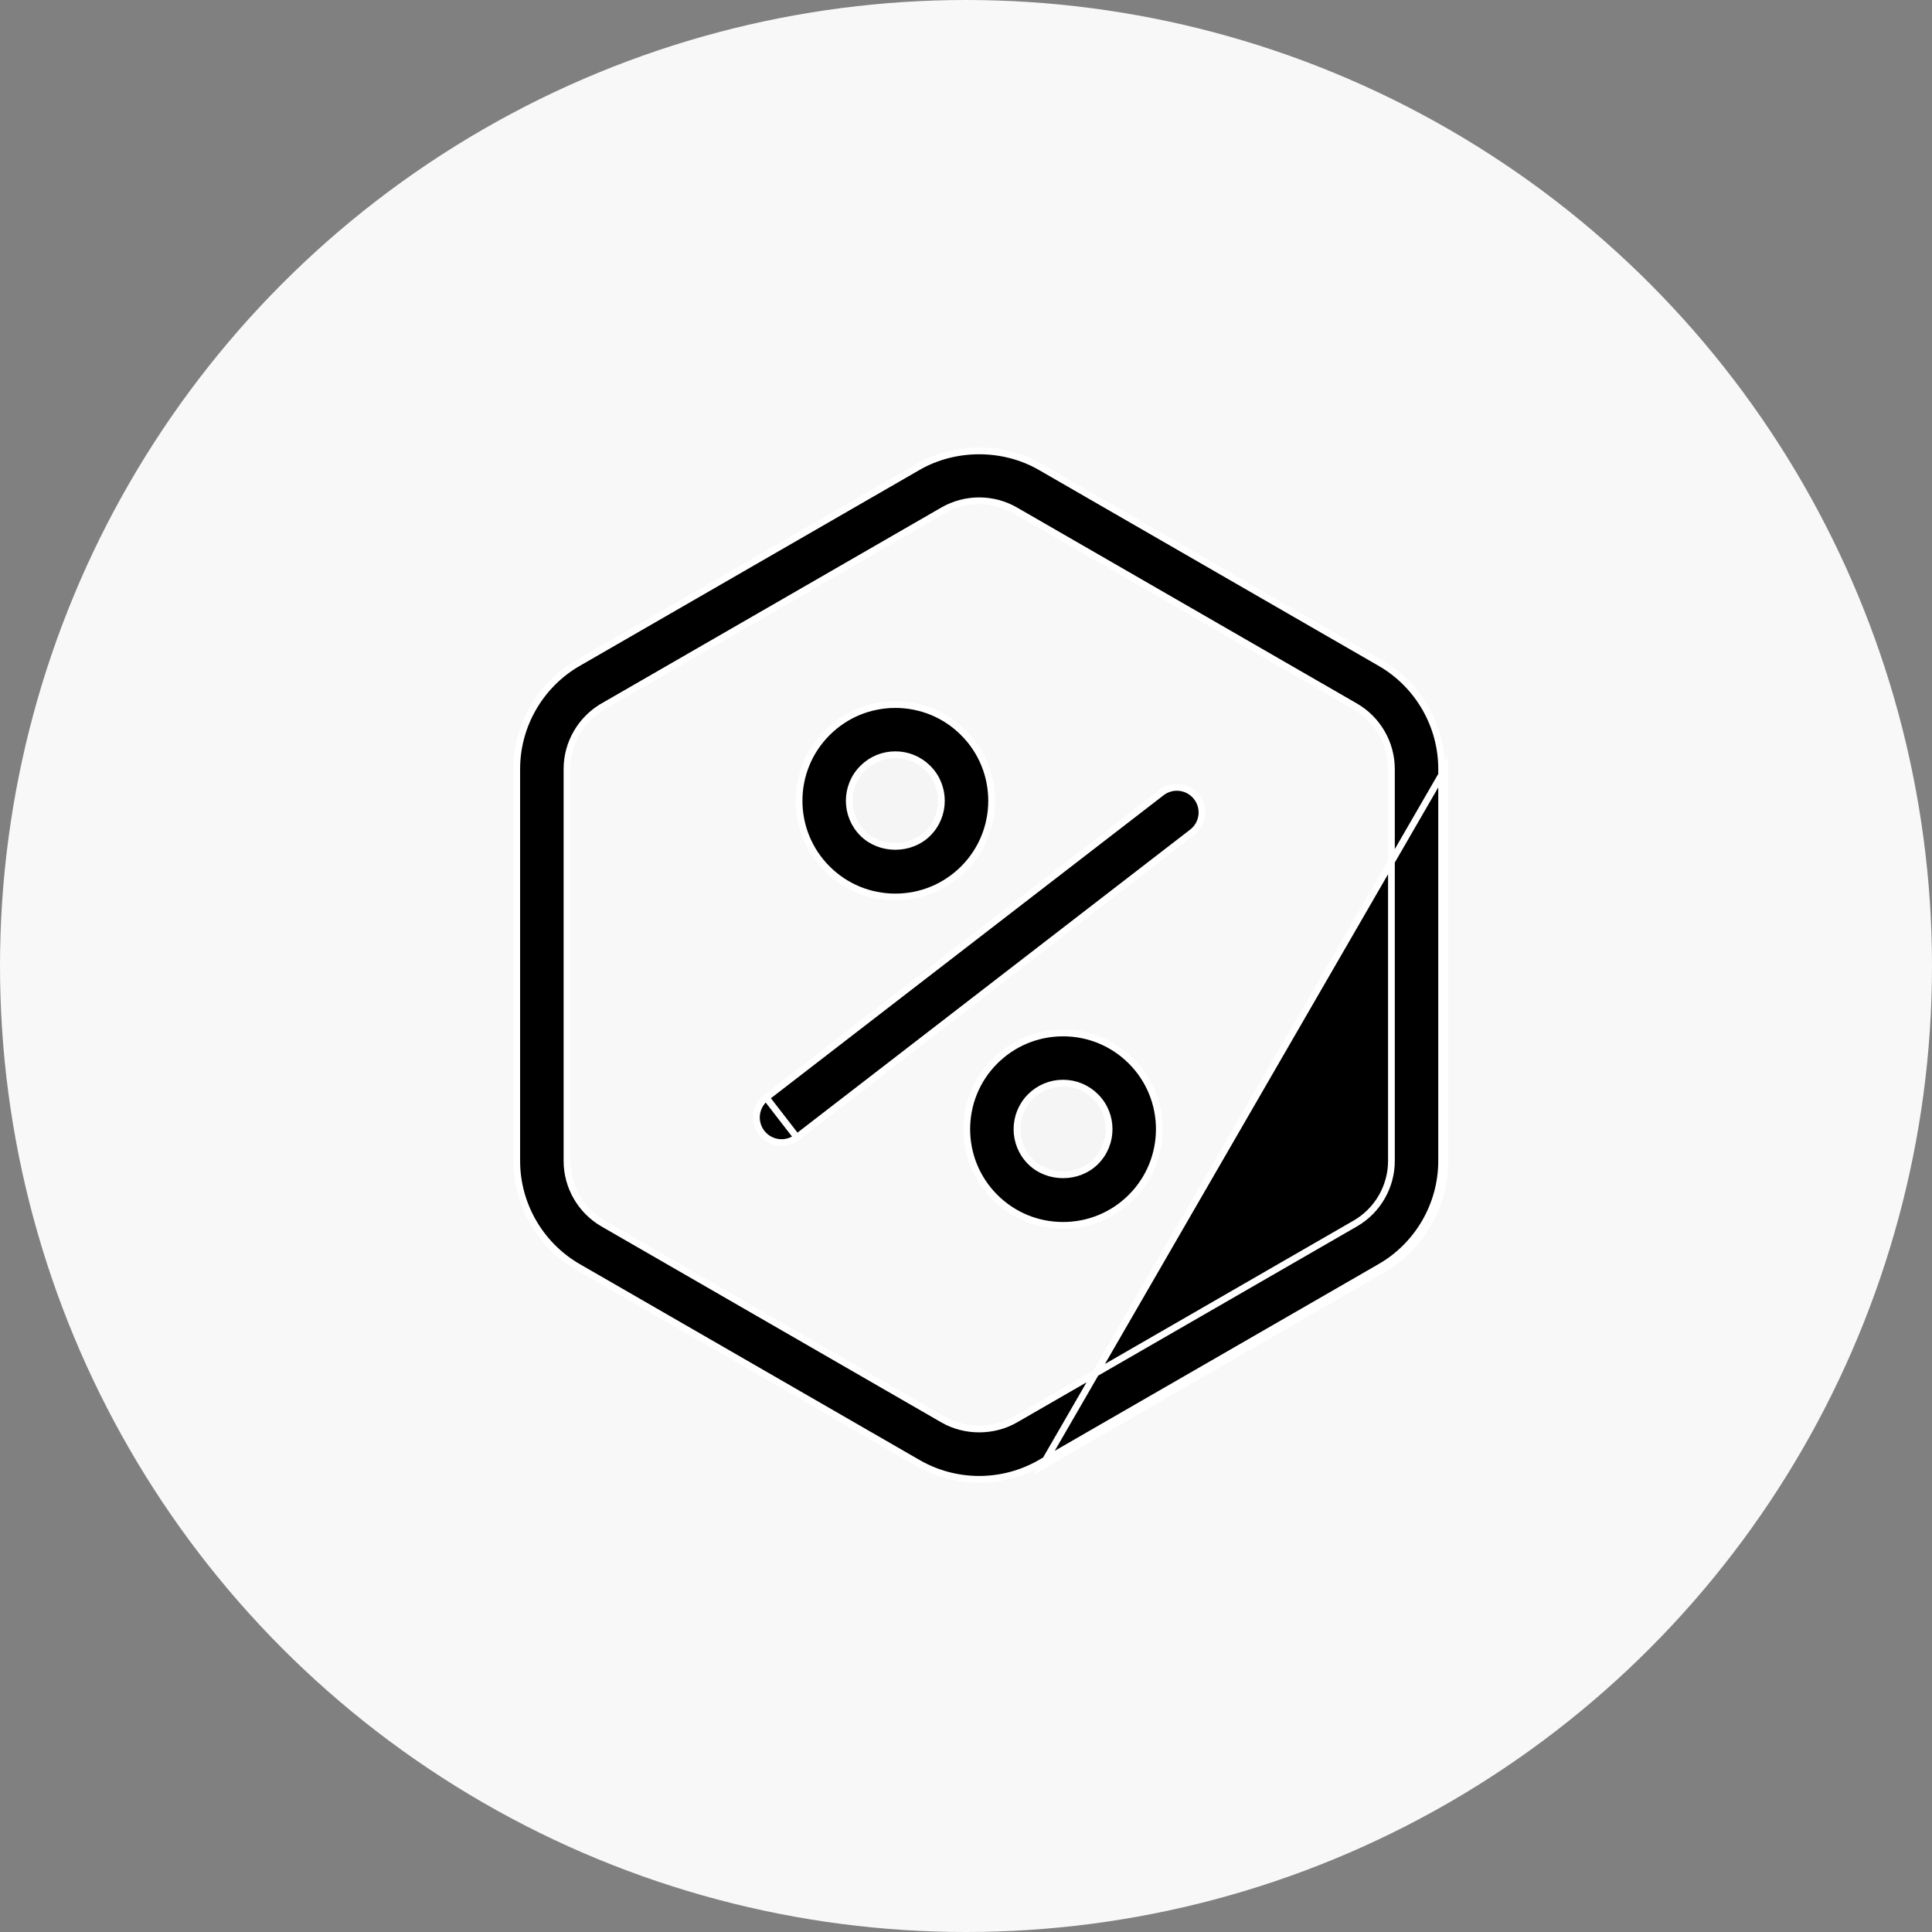
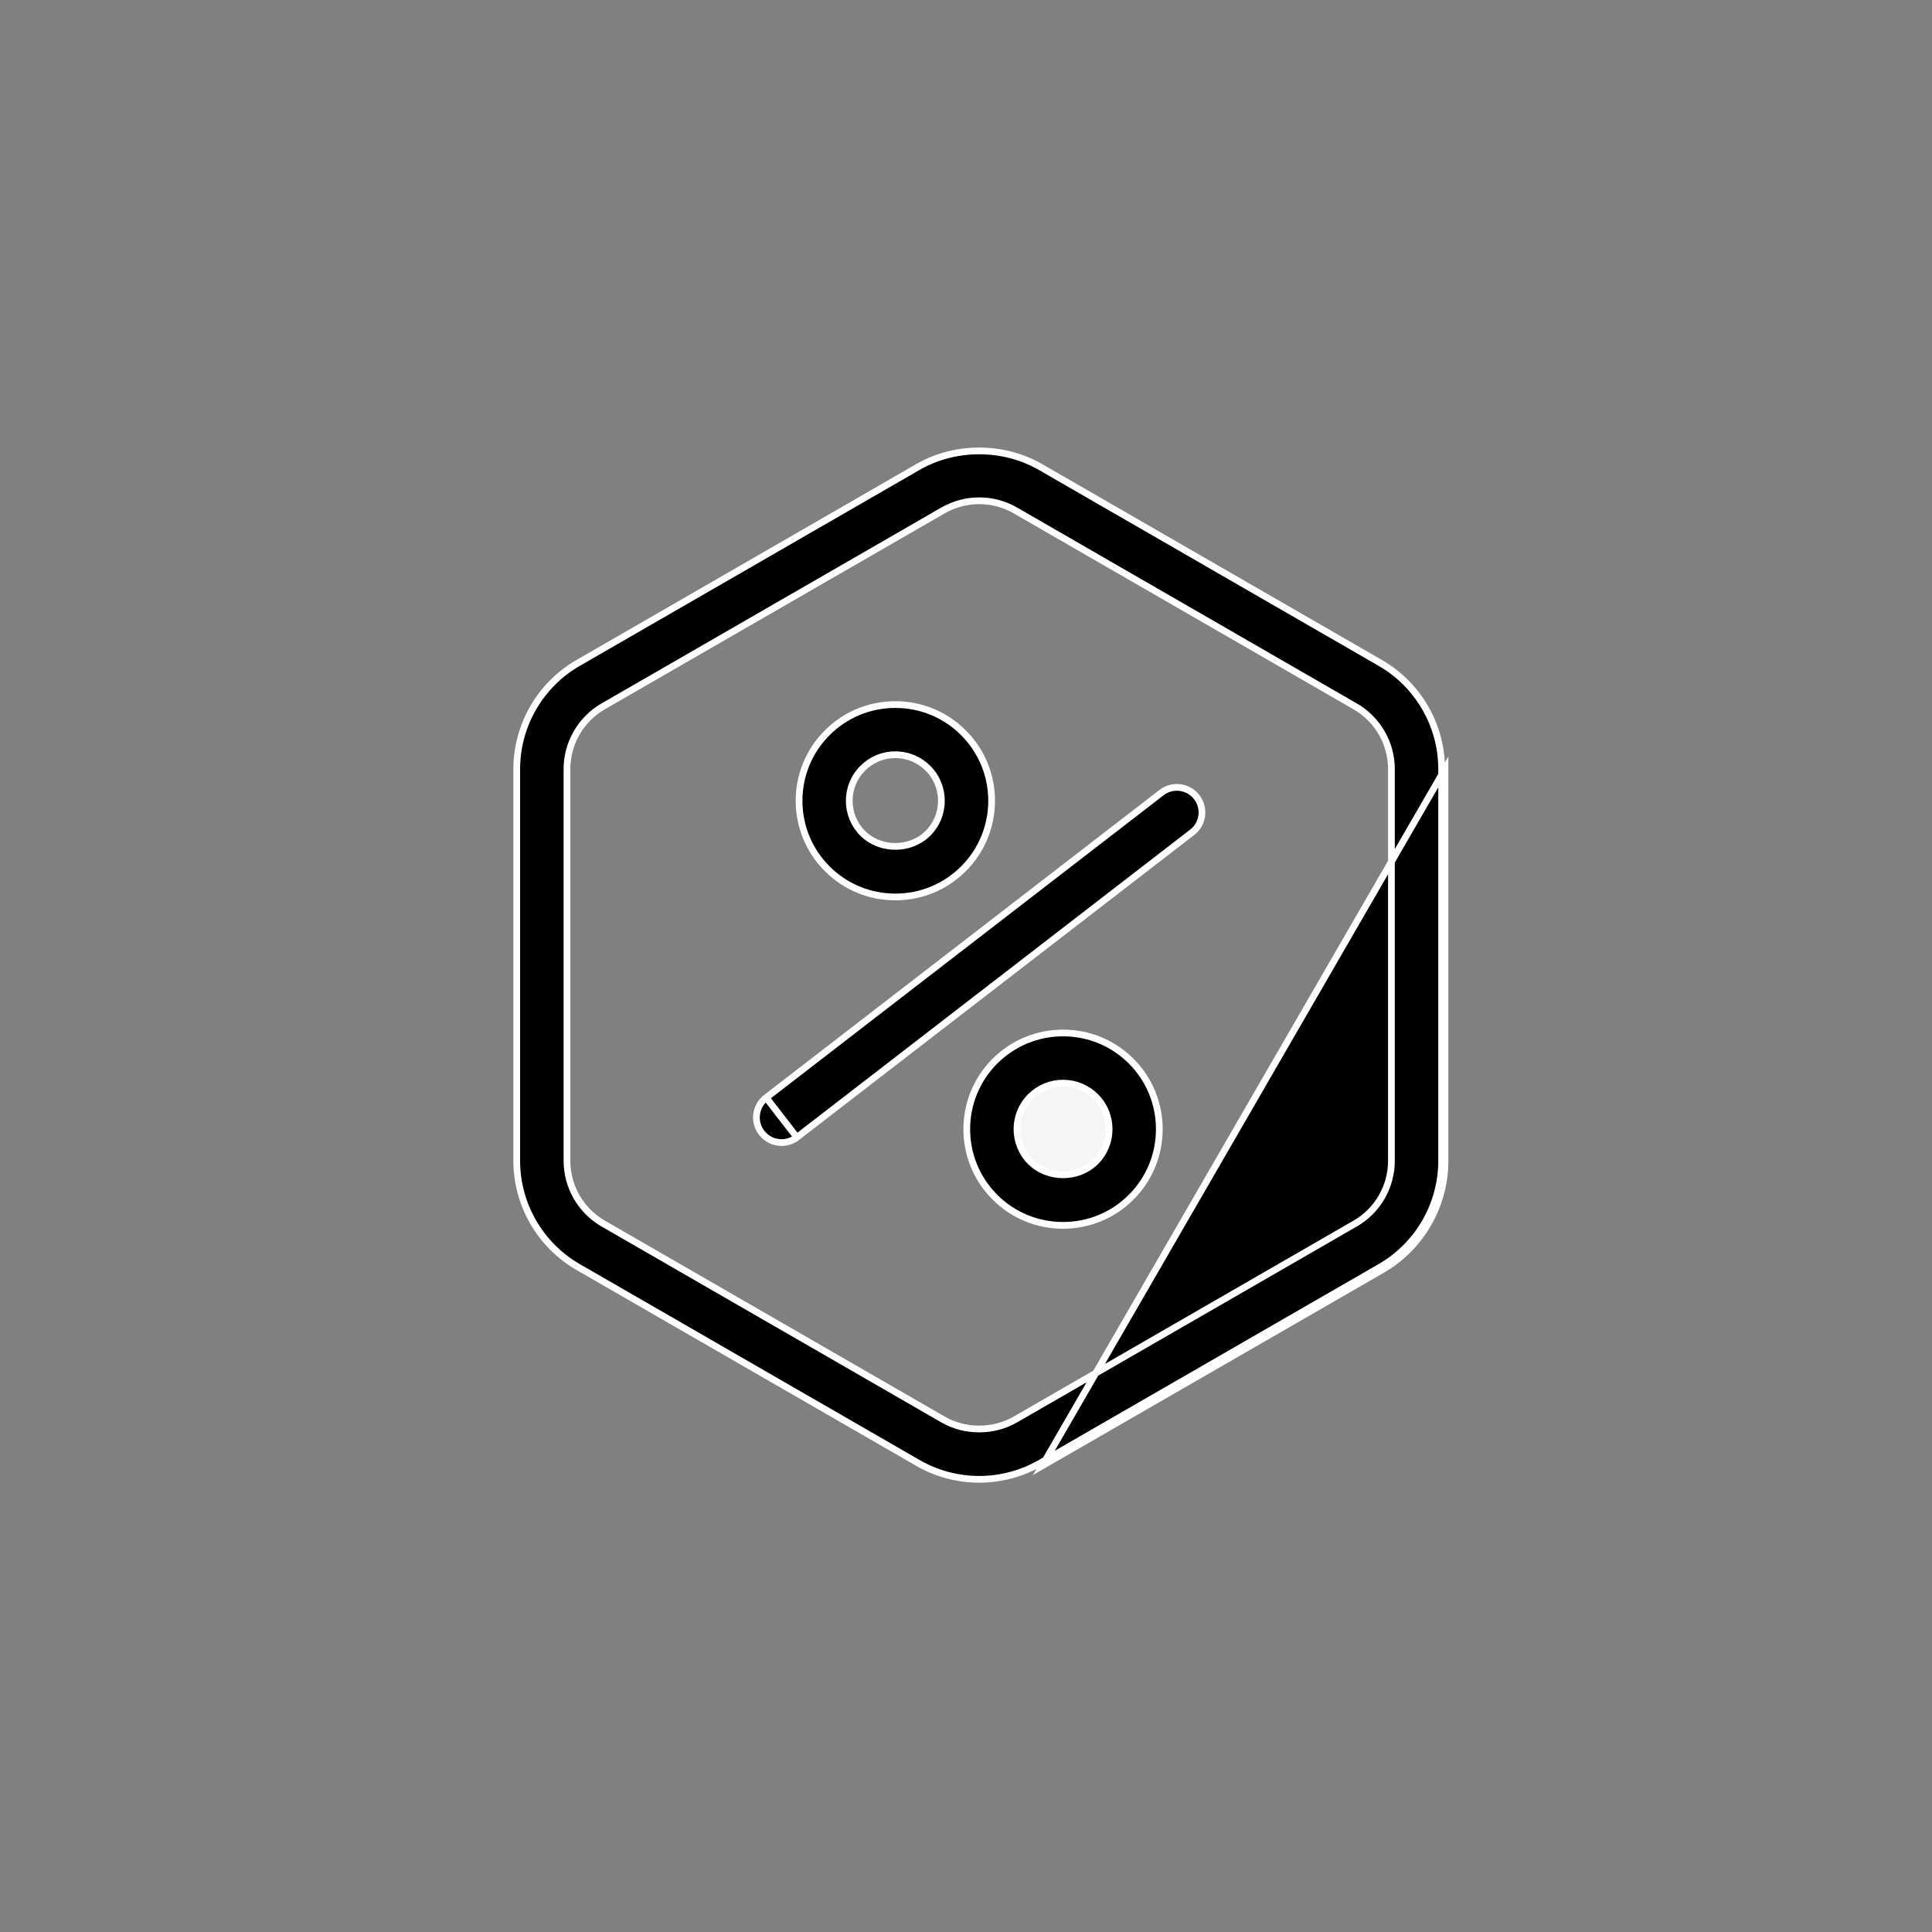
<svg xmlns="http://www.w3.org/2000/svg" fill="none" viewBox="0 0 86 86" height="86" width="86">
  <rect x="0" y="0" width="86" height="86" fill="#808080" stroke="none" />
-   <circle fill="#F8F8F8" r="43" cy="43" cx="43" />
-   <circle fill="#F5F5F5" r="2.765" cy="35.588" cx="40.36" />
  <circle fill="#F5F5F5" r="2.765" cy="50.333" cx="47.733" />
  <path stroke-width="0.3" stroke="white" fill="black" d="M61.52 56.527L46.39 65.25L64.322 34.23V51.677C64.322 53.671 63.248 55.529 61.52 56.527ZM61.52 56.527L61.444 56.397L46.315 65.12L46.315 65.12C45.487 65.598 44.543 65.85 43.587 65.85C42.631 65.85 41.687 65.598 40.859 65.12L40.784 65.25L40.859 65.12L25.73 56.397C25.73 56.397 25.73 56.397 25.73 56.397C24.047 55.426 23.002 53.618 23.002 51.678V34.231C23.002 32.291 24.047 30.482 25.73 29.512L40.859 20.788C42.515 19.833 44.659 19.833 46.316 20.788L61.445 29.511C63.128 30.482 64.173 32.291 64.172 34.23V34.23V51.677C64.172 53.617 63.127 55.426 61.445 56.397L61.52 56.527ZM34.105 48.86L34.105 48.86C33.616 49.237 33.527 49.938 33.904 50.425L33.904 50.425C34.124 50.71 34.455 50.86 34.789 50.86C35.028 50.86 35.268 50.784 35.472 50.627L34.105 48.86ZM34.105 48.86L51.703 35.282C51.703 35.282 51.703 35.282 51.703 35.282C52.192 34.904 52.893 34.995 53.27 35.483L53.27 35.483C53.648 35.97 53.558 36.672 53.069 37.048L53.069 37.048L35.472 50.627L34.105 48.86ZM26.849 54.464L26.849 54.464L41.977 63.186C42.956 63.751 44.219 63.751 45.198 63.186L60.327 54.463C61.32 53.891 61.937 52.823 61.937 51.677L61.937 34.231C61.937 33.085 61.32 32.018 60.327 31.445L45.197 22.721C44.709 22.439 44.152 22.291 43.587 22.291C43.022 22.291 42.466 22.44 41.977 22.721L41.977 22.721L26.848 31.444L26.923 31.574L26.848 31.444C25.855 32.017 25.238 33.085 25.238 34.23V51.677C25.238 52.823 25.855 53.891 26.849 54.464ZM42.887 32.617L42.887 32.618C44.559 34.287 44.559 37.003 42.887 38.673C42.077 39.481 41.001 39.927 39.855 39.927C38.709 39.927 37.632 39.481 36.823 38.673C35.151 37.003 35.151 34.287 36.823 32.618C37.633 31.808 38.709 31.363 39.855 31.363C41.001 31.363 42.077 31.808 42.887 32.617ZM38.404 34.196L38.404 34.196C37.603 34.995 37.603 36.295 38.403 37.094L38.403 37.094C39.181 37.871 40.528 37.87 41.305 37.094L41.305 37.094C42.105 36.295 42.105 34.994 41.305 34.196C40.918 33.809 40.402 33.595 39.855 33.595C39.306 33.595 38.791 33.809 38.404 34.196ZM44.288 53.291L44.288 53.291C42.616 51.622 42.616 48.905 44.288 47.235C45.098 46.427 46.175 45.981 47.32 45.981C48.466 45.981 49.542 46.427 50.352 47.235C52.023 48.904 52.023 51.621 50.352 53.291C49.542 54.1 48.466 54.545 47.32 54.545C46.174 54.545 45.097 54.1 44.288 53.291ZM45.869 48.814L45.869 48.814C45.069 49.613 45.069 50.914 45.869 51.712C46.645 52.488 47.994 52.489 48.771 51.712C49.571 50.913 49.571 49.613 48.771 48.814C48.383 48.427 47.868 48.214 47.32 48.214C46.772 48.214 46.257 48.428 45.869 48.814Z" />
</svg>